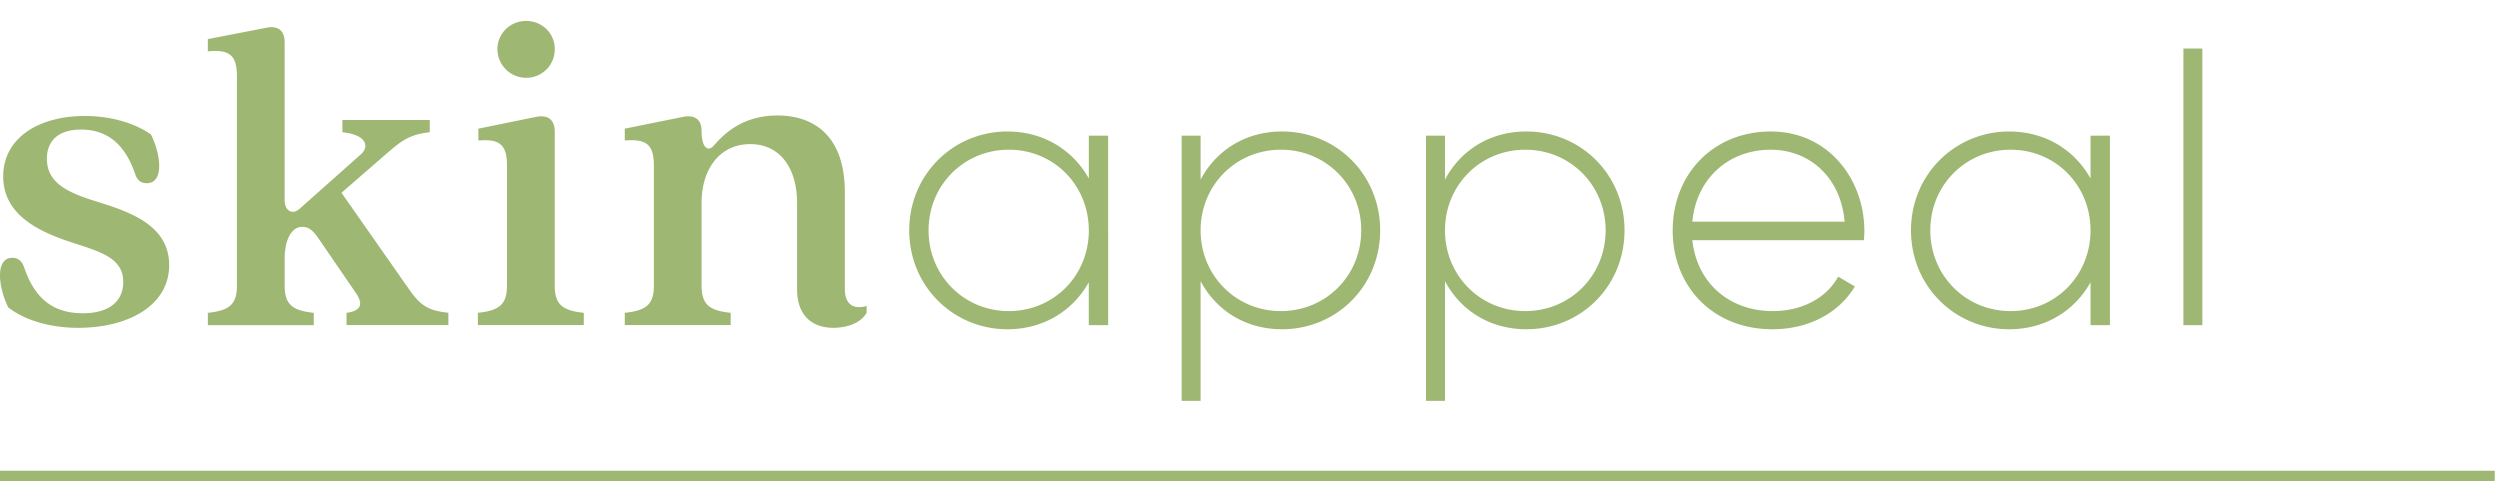
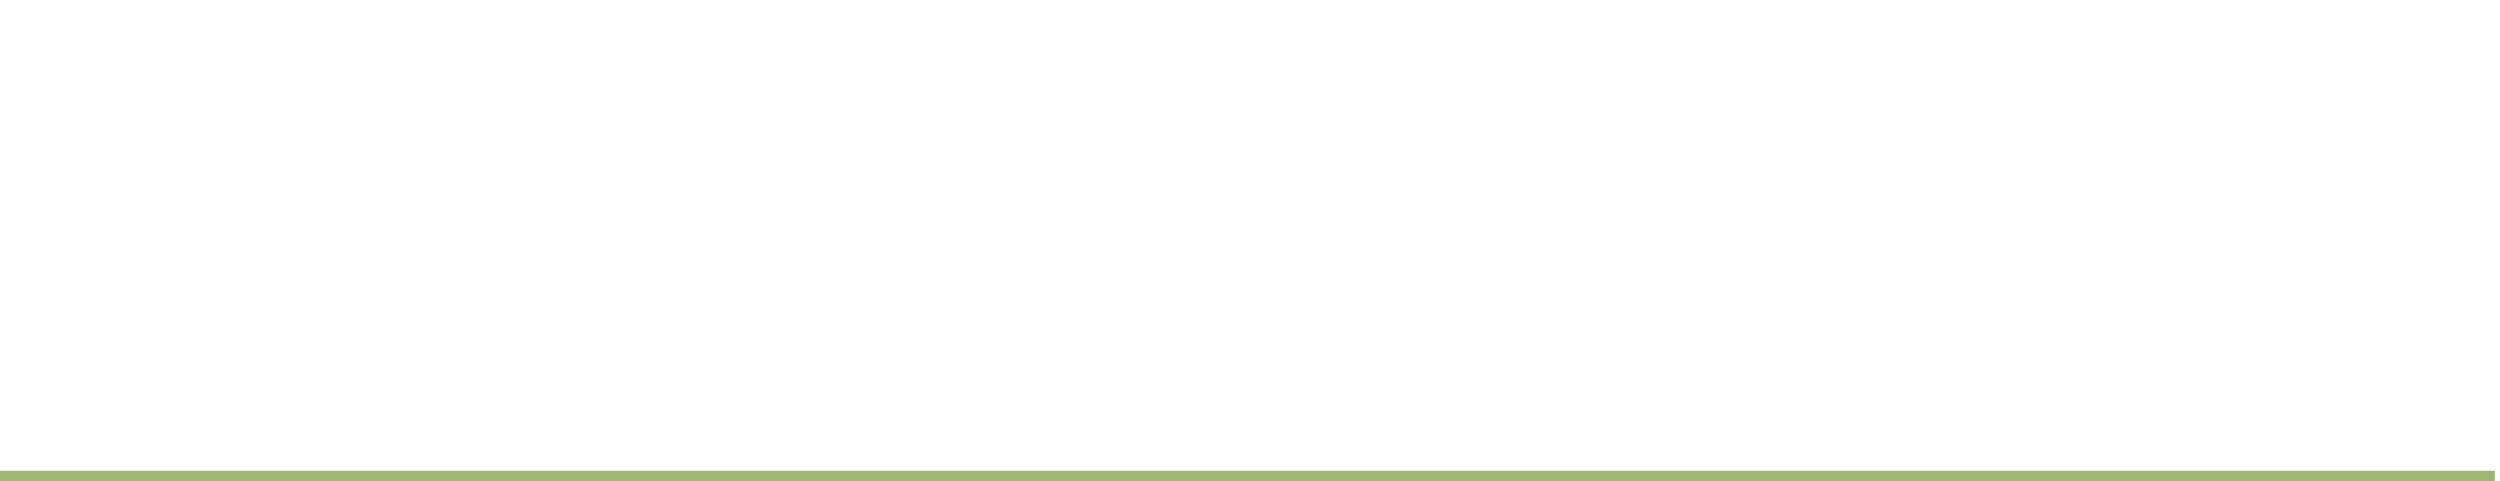
<svg xmlns="http://www.w3.org/2000/svg" viewBox="0 0 239 46" xml:space="preserve" style="fill-rule:evenodd;clip-rule:evenodd;stroke-miterlimit:10">
  <path d="M0 45.5h238.5" style="fill:none;fill-rule:nonzero;stroke:#9eb772;stroke-width:1px" />
-   <path d="M.784 29.383c-1.041-2.173-1.173-4.738.391-4.738.563 0 .914.305 1.133.914 1.041 3.088 2.869 4.387 5.606 4.387 2.823 0 3.87-1.392 3.87-2.996 0-2.26-2.133-2.869-4.824-3.743C3.568 22.12.307 20.47.307 16.865c0-3.651 3.347-5.779 7.826-5.779 2.518 0 4.864.736 6.302 1.777 1.041 2.133 1.173 4.652-.391 4.652-.569 0-.914-.259-1.133-.908-1.041-3.047-2.869-4.22-5.169-4.22-2.174 0-3.26 1.087-3.26 2.783 0 2.174 1.736 3.088 4.042 3.87 3.128 1.001 7.648 2.133 7.648 6.302 0 3.87-3.91 5.997-8.694 5.997-2.869 0-5.255-.822-6.693-1.955l-.001-.001Zm21.868-2.087V7.303c0-1.961-.656-2.61-2.783-2.392V3.738l5.606-1.087c1.133-.218 1.737.305 1.737 1.391v15.082c0 1.041.742 1.432 1.392.868l5.871-5.215c.908-.782.523-1.915-1.742-2.133v-1.173h8.349v1.173c-2.133.219-2.91 1.001-4.433 2.306l-4.002 3.479 6.48 9.257c1.127 1.61 1.869 2.001 3.738 2.214v1.179H33.13v-1.173c1.558-.219 1.558-.96.822-2.001l-3.605-5.261c-.523-.696-.868-.954-1.478-.954-.96 0-1.656 1.173-1.656 3.042v2.565c0 1.823.742 2.392 2.783 2.61v1.173H19.87v-1.173c2.041-.219 2.783-.788 2.783-2.61l-.001-.001Zm25.817 0V15.865c0-2.001-.656-2.61-2.737-2.432V12.3l5.56-1.133c1.133-.213 1.742.305 1.742 1.438v14.691c0 1.823.736 2.392 2.777 2.61v1.173H45.685v-1.173c2.041-.219 2.783-.788 2.783-2.61h.001Zm1.823-25.294c1.524 0 2.743 1.173 2.743 2.691v.04a2.714 2.714 0 0 1-2.703 2.703h-.052a2.743 2.743 0 0 1-2.725-2.731v-.011c0-1.524 1.259-2.691 2.737-2.691v-.001Zm25.91 25.645v-8.263c0-3.214-1.564-5.606-4.479-5.606s-4.652 2.392-4.652 5.606v7.912c0 1.828.742 2.392 2.783 2.61v1.173H59.728v-1.173c2.041-.219 2.783-.782 2.783-2.61V15.865c0-2.001-.656-2.61-2.783-2.432V12.3l5.606-1.133c1.133-.213 1.737.305 1.737 1.351 0 1.61.609 2.041 1.173 1.392.788-.868 2.524-2.869 6.089-2.869 3.26 0 6.434 1.737 6.434 7.343v9.217c0 1.524.822 2.001 2.081 1.65v.655c-.563 1-1.909 1.432-3.174 1.432-1.995 0-3.473-1.127-3.473-3.692l.001.001Zm29.738-14.68V31.08h-1.852v-4.094c-1.518 2.714-4.307 4.491-7.786 4.491-5.141 0-9.378-4.088-9.378-9.453 0-5.365 4.238-9.453 9.378-9.453 3.479 0 6.268 1.777 7.791 4.491v-4.094h1.846l.001-.001Zm-1.851 9.056c0-4.307-3.329-7.711-7.642-7.711-4.313 0-7.676 3.404-7.676 7.711s3.369 7.717 7.676 7.717 7.647-3.404 7.647-7.717h-.006.001Zm27.853 0c0 5.365-4.197 9.453-9.378 9.453-3.513 0-6.302-1.811-7.786-4.6v11.448h-1.811V12.967h1.811v4.203c1.483-2.789 4.272-4.6 7.786-4.6 5.181 0 9.378 4.094 9.378 9.453Zm-1.806 0c0-4.307-3.37-7.711-7.682-7.711s-7.676 3.404-7.676 7.711 3.364 7.717 7.676 7.717 7.682-3.404 7.682-7.717Zm25.168 0c0 5.365-4.197 9.453-9.378 9.453-3.513 0-6.302-1.811-7.786-4.6v11.448h-1.811V12.967h1.811v4.203c1.483-2.789 4.272-4.6 7.786-4.6 5.181 0 9.378 4.094 9.378 9.453Zm-1.805 0c0-4.307-3.37-7.711-7.682-7.711s-7.676 3.404-7.676 7.711 3.364 7.717 7.676 7.717 7.682-3.404 7.682-7.717Zm24.736.075c0 .287-.035.581-.035.868h-16.411c.437 4.094 3.548 6.774 7.682 6.774 2.967 0 5.215-1.374 6.262-3.295l1.593.943c-1.483 2.461-4.307 4.088-7.895 4.088-5.577 0-9.522-3.985-9.522-9.453 0-5.325 3.835-9.453 9.378-9.453 5.503 0 8.947 4.566 8.947 9.528h.001Zm-16.445-.908h14.559c-.397-4.416-3.513-6.877-7.061-6.877-4.129 0-7.136 2.858-7.498 6.877Zm39.917-8.223V31.08h-1.851v-4.094c-1.518 2.714-4.307 4.491-7.786 4.491-5.141 0-9.378-4.088-9.378-9.453 0-5.365 4.238-9.453 9.378-9.453 3.479 0 6.268 1.777 7.786 4.491v-4.094h1.851v-.001Zm-1.852 9.056c0-4.307-3.329-7.711-7.642-7.711-4.313 0-7.676 3.404-7.676 7.711s3.369 7.717 7.676 7.717 7.642-3.404 7.642-7.717Zm8.878-17.382h1.811V31.08h-1.811V4.641Z" style="fill:#9eb772;fill-rule:nonzero" />
</svg>